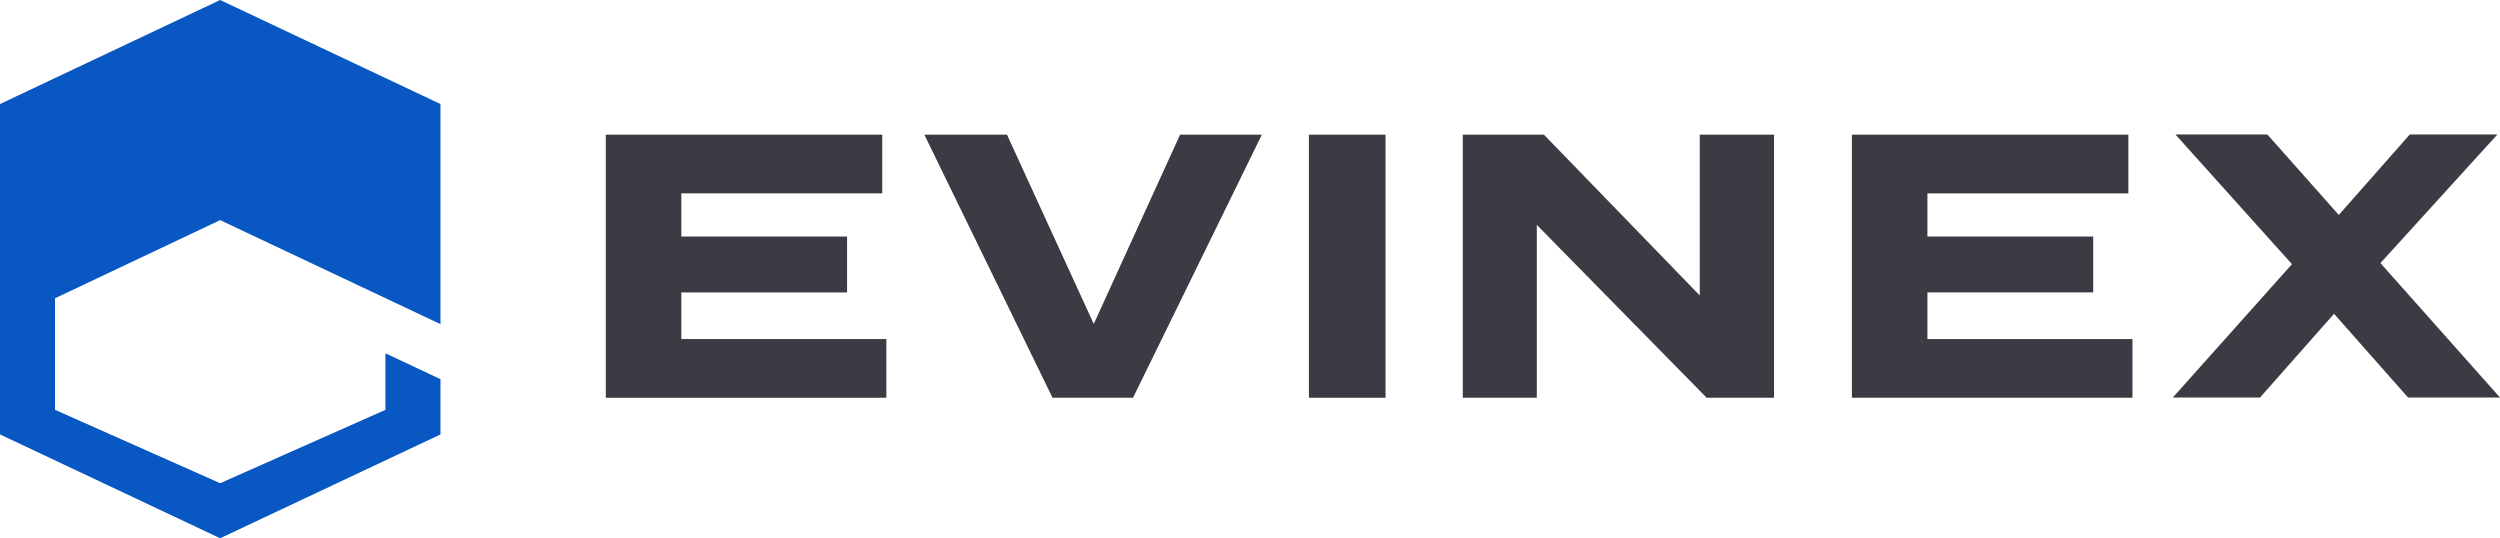
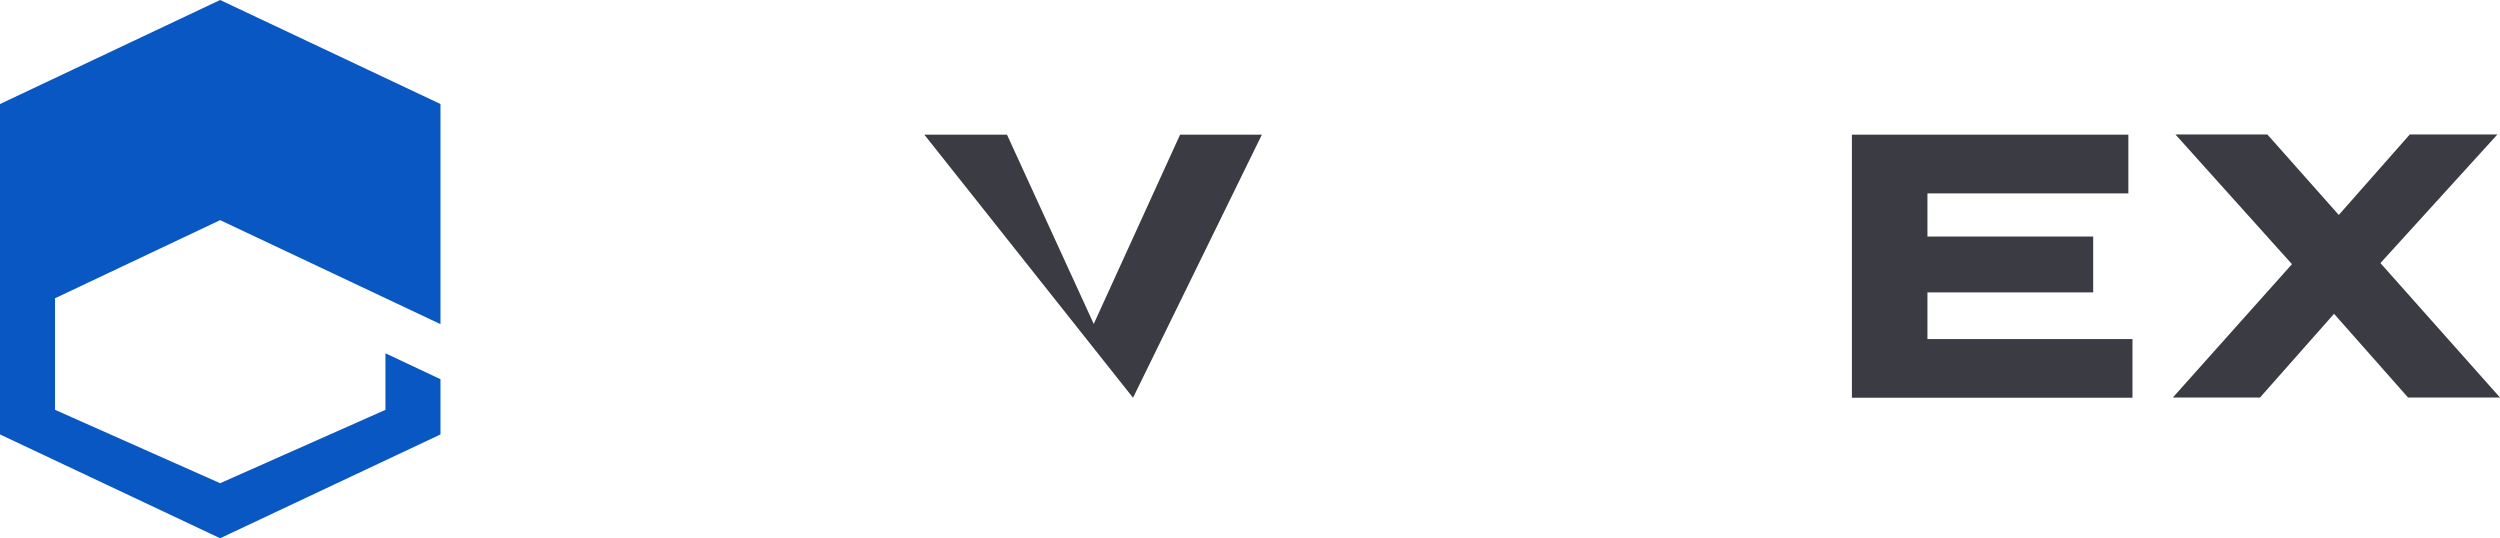
<svg xmlns="http://www.w3.org/2000/svg" version="1.1" id="Capa_1" x="0px" y="0px" viewBox="0 0 1158.4 249.4" style="enable-background:new 0 0 1158.4 249.4;" xml:space="preserve">
  <style type="text/css">
	.st0{fill:#3B3C43;}
	.st1{fill:#0957C3;}
</style>
  <g>
    <g>
-       <path class="st0" d="M410.7,157.1v27.2h-130V62.4h128.1v27.2h-93.1v20h76.8v25.9h-76.8v21.6H410.7z" />
-       <path class="st0" d="M466.6,62.4l40.2,87.7l40-87.7h37.9l-59.7,121.9h-37.3L428.3,62.4H466.6z" />
-       <path class="st0" d="M606.5,184.3V62.4H642v121.9H606.5z" />
-       <path class="st0" d="M822,62.4v121.9h-31.2l-78.7-80.1v80.1h-34.3V62.4h37.6l72.2,74.5V62.4H822z" />
+       <path class="st0" d="M466.6,62.4l40.2,87.7l40-87.7h37.9l-59.7,121.9L428.3,62.4H466.6z" />
      <path class="st0" d="M988.1,157.1v27.2h-130V62.4h128.1v27.2h-93.1v20h76.8v25.9h-76.8v21.6H988.1z" />
      <path class="st0" d="M1103,121.9l55.4,62.3h-42.6l-34.3-38.8l-34.3,38.8h-40.4l55.2-61.8l-54-60.1h42.6l33.1,37.3l32.9-37.3h40.6    L1103,121.9z" />
    </g>
    <polygon class="st1" points="102,102 204.1,150.2 204.1,48.2 102,0 0,48.2 0,201.3 102,249.4 204.1,201.3 204.1,175.7 178.6,163.7    178.6,189.9 102,223.9 25.5,189.9 25.5,138.2  " />
  </g>
</svg>